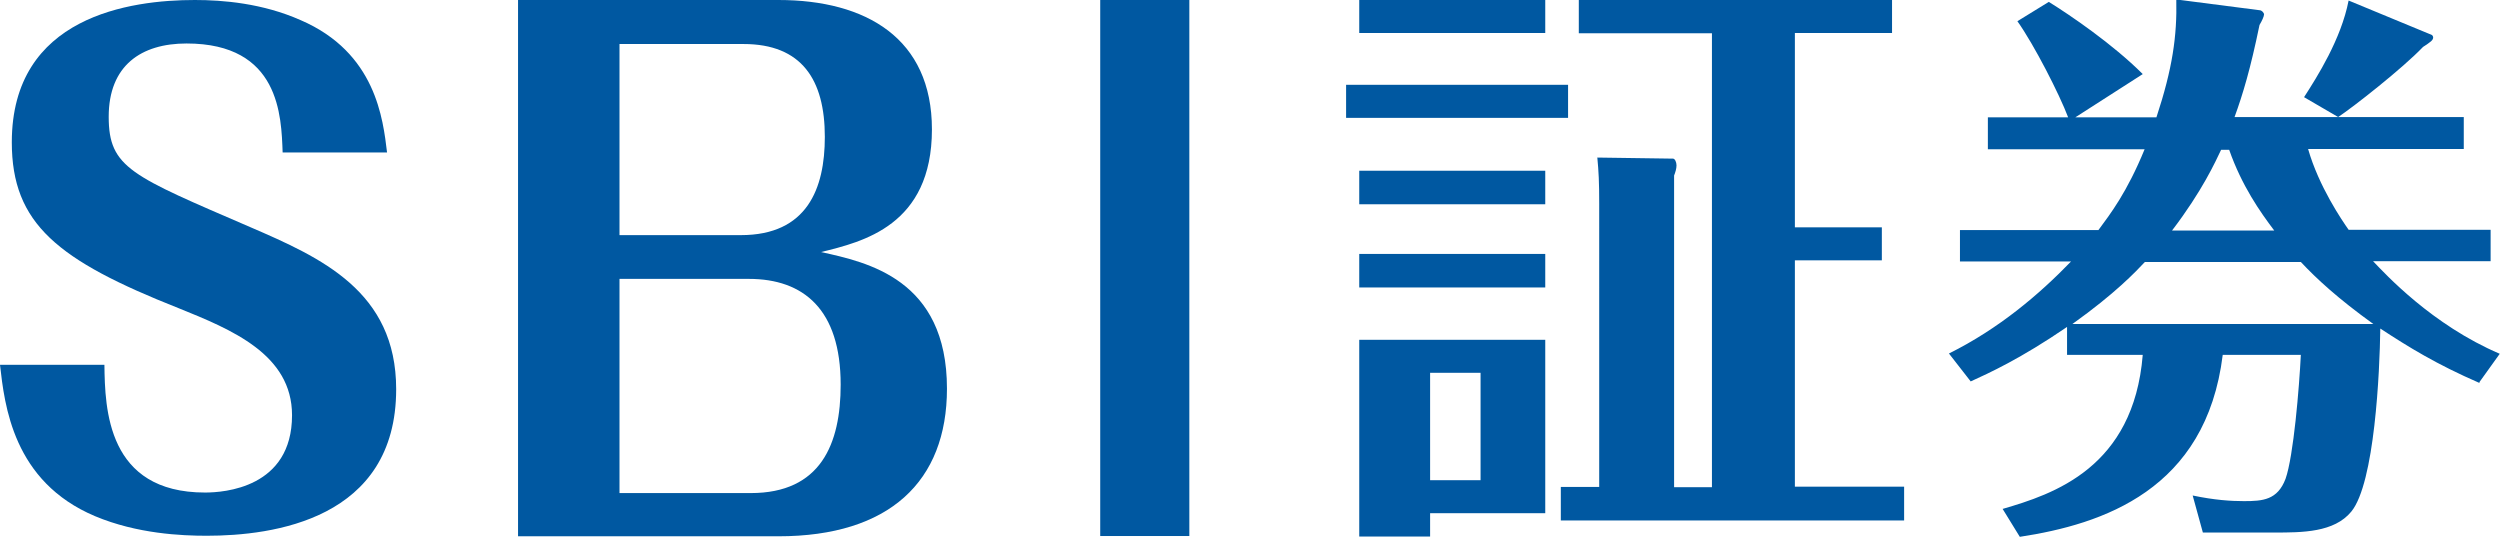
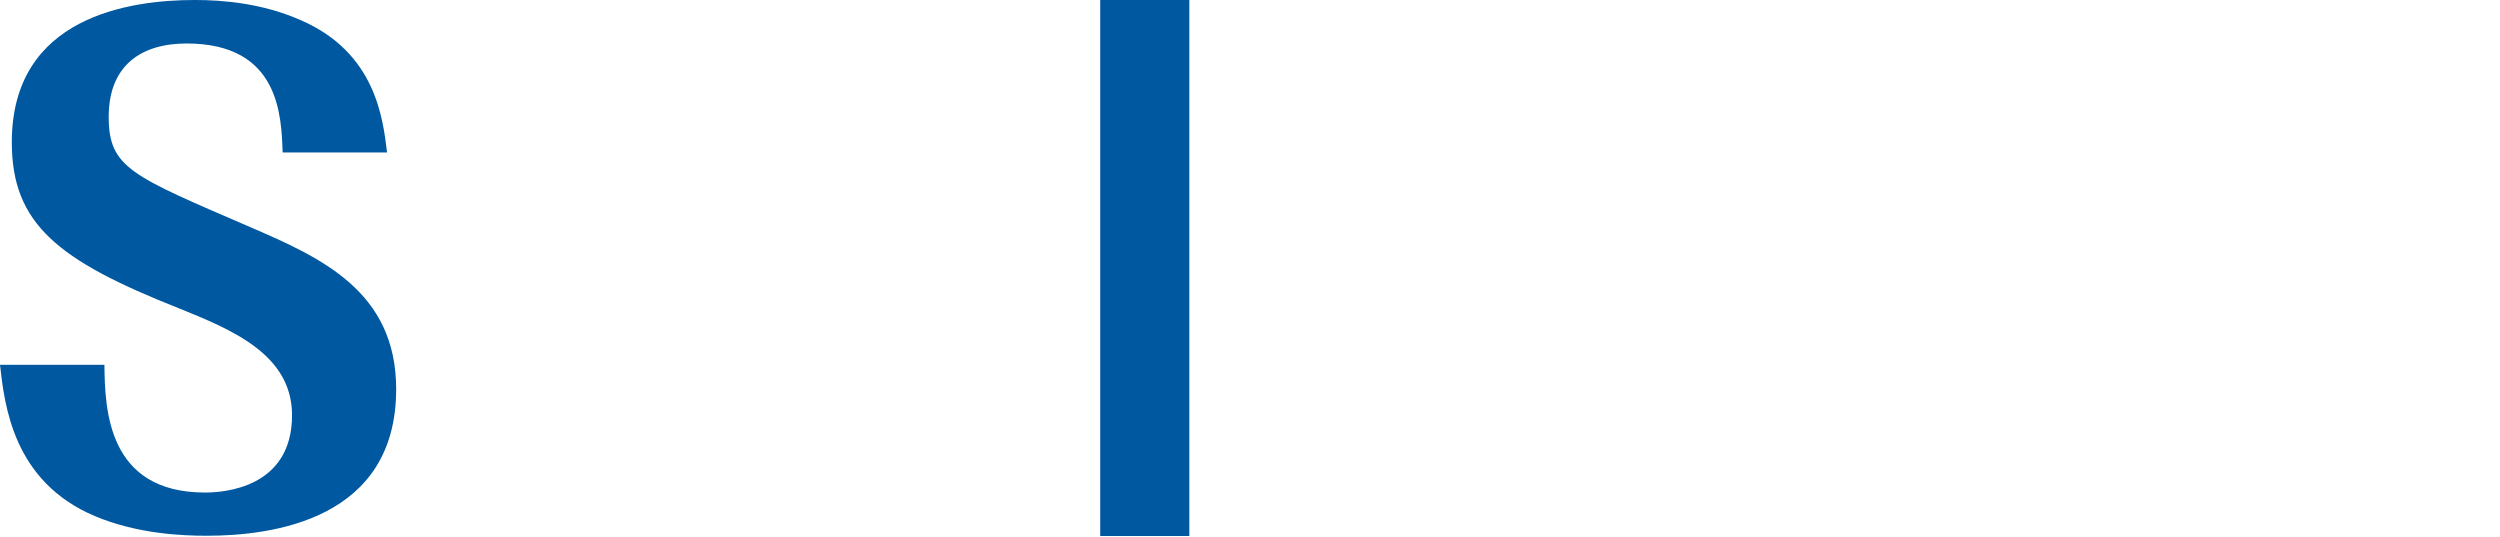
<svg xmlns="http://www.w3.org/2000/svg" id="_レイヤー_2" data-name="レイヤー 2" viewBox="0 0 93.14 20.01">
  <defs>
    <style>
      .cls-1 {
        fill: #0058a1;
      }
    </style>
  </defs>
  <g id="_レイヤー_1-2" data-name="レイヤー 1">
    <g>
      <path class="cls-1" d="M3.89,13.59c.02,1.64.1,4.76,3.75,4.76.7,0,3.24-.17,3.24-2.88,0-2.27-2.25-3.19-4.23-3.99C2.15,9.7.44,8.34.44,5.3.44.6,4.86,0,7.26,0c1.04,0,2.52.12,3.94.75,2.81,1.21,3.07,3.7,3.22,4.93h-3.89c-.05-1.35-.1-4.06-3.58-4.06-1.69,0-2.9.82-2.9,2.73s.85,2.2,5.27,4.11c2.64,1.14,5.44,2.39,5.44,6.04,0,4.86-4.6,5.46-7.06,5.46-.92,0-2.59-.07-4.16-.73C.48,17.94.17,15.09,0,13.59h3.89Z" />
-       <path class="cls-1" d="M19.3,19.97V0h9.7c3.27,0,5.72,1.43,5.72,4.82,0,3.59-2.59,4.19-4.13,4.57,1.71.38,4.69,1,4.69,5.09,0,3.46-2.15,5.5-6.28,5.5h-9.7ZM23.08,8.76h4.52c2.47,0,3.13-1.73,3.13-3.66,0-2.13-.86-3.46-3.03-3.46h-4.62v7.13ZM23.08,10.39v7.98h4.89c2.61,0,3.35-1.83,3.35-4.04,0-2.81-1.39-3.94-3.42-3.94h-4.81Z" />
      <path class="cls-1" d="M40.99,0h3.32v19.97h-3.32V0Z" />
-       <path class="cls-1" d="M58.42,3.16v1.23h-8.27v-1.23h8.27ZM57.57,0v1.23h-6.93V0h6.93ZM57.57,6.36v1.25h-6.93v-1.25h6.93ZM57.57,9.46v1.25h-6.93v-1.25h6.93ZM57.57,12.66v6.46h-4.29v.87h-2.64v-7.33h6.93ZM53.28,13.89v4h1.88v-4h-1.88ZM70.94,18.14v1.25h-12.79v-1.25h1.43V7.59c0-.83-.02-1.18-.07-1.72l2.82.04c.07,0,.13.13.13.25s-.04.25-.09.38v11.61h1.41V1.24h-4.96V0h11.67v1.23h-3.62v7.24h3.24v1.23h-3.24v8.43h4.07Z" />
-       <path class="cls-1" d="M92.38,14.27c-1.61-.7-2.63-1.33-3.7-2.03-.02,1.61-.21,5.76-1.08,6.82-.64.78-1.83.78-2.87.78h-2.66l-.38-1.38c.81.17,1.42.21,1.91.21.7,0,1.25-.04,1.55-.83.3-.85.51-3.41.57-4.62h-2.91c-.62,5.04-4.48,6.31-7.56,6.78l-.64-1.04c1.89-.55,4.88-1.53,5.22-5.74h-2.82v-1.04c-1.74,1.19-2.91,1.72-3.59,2.03l-.81-1.04c1.87-.93,3.36-2.2,4.55-3.43h-4.14v-1.17h5.16c.45-.61,1.06-1.4,1.72-3.01h-5.84v-1.19h2.99c-.32-.85-1.27-2.71-1.89-3.58l1.17-.72c.79.49,2.38,1.57,3.5,2.69l-2.51,1.61h3.02c.6-1.82.77-3.03.74-4.39l3.1.4c.09,0,.17.11.17.15,0,.08-.08.25-.17.4-.34,1.65-.62,2.58-.93,3.43h8.54v1.19h-5.8c.4,1.4,1.27,2.67,1.51,3.01h5.29v1.17h-4.38c.45.47,2.19,2.37,4.72,3.45l-.76,1.06ZM79.91,9.76c-.34.36-1.1,1.17-2.7,2.31h11.21c-1.32-.95-2.12-1.69-2.7-2.31h-5.82ZM84.73,8.59c-.53-.7-1.21-1.67-1.68-3.01h-.3c-.21.44-.7,1.53-1.83,3.01h3.8ZM90.61,1.31s.04.04.04.08c0,.11-.09.17-.38.36-.74.78-2.61,2.25-3.16,2.61l-1.27-.74c.49-.76,1.38-2.16,1.66-3.6l3.12,1.29Z" />
    </g>
  </g>
</svg>